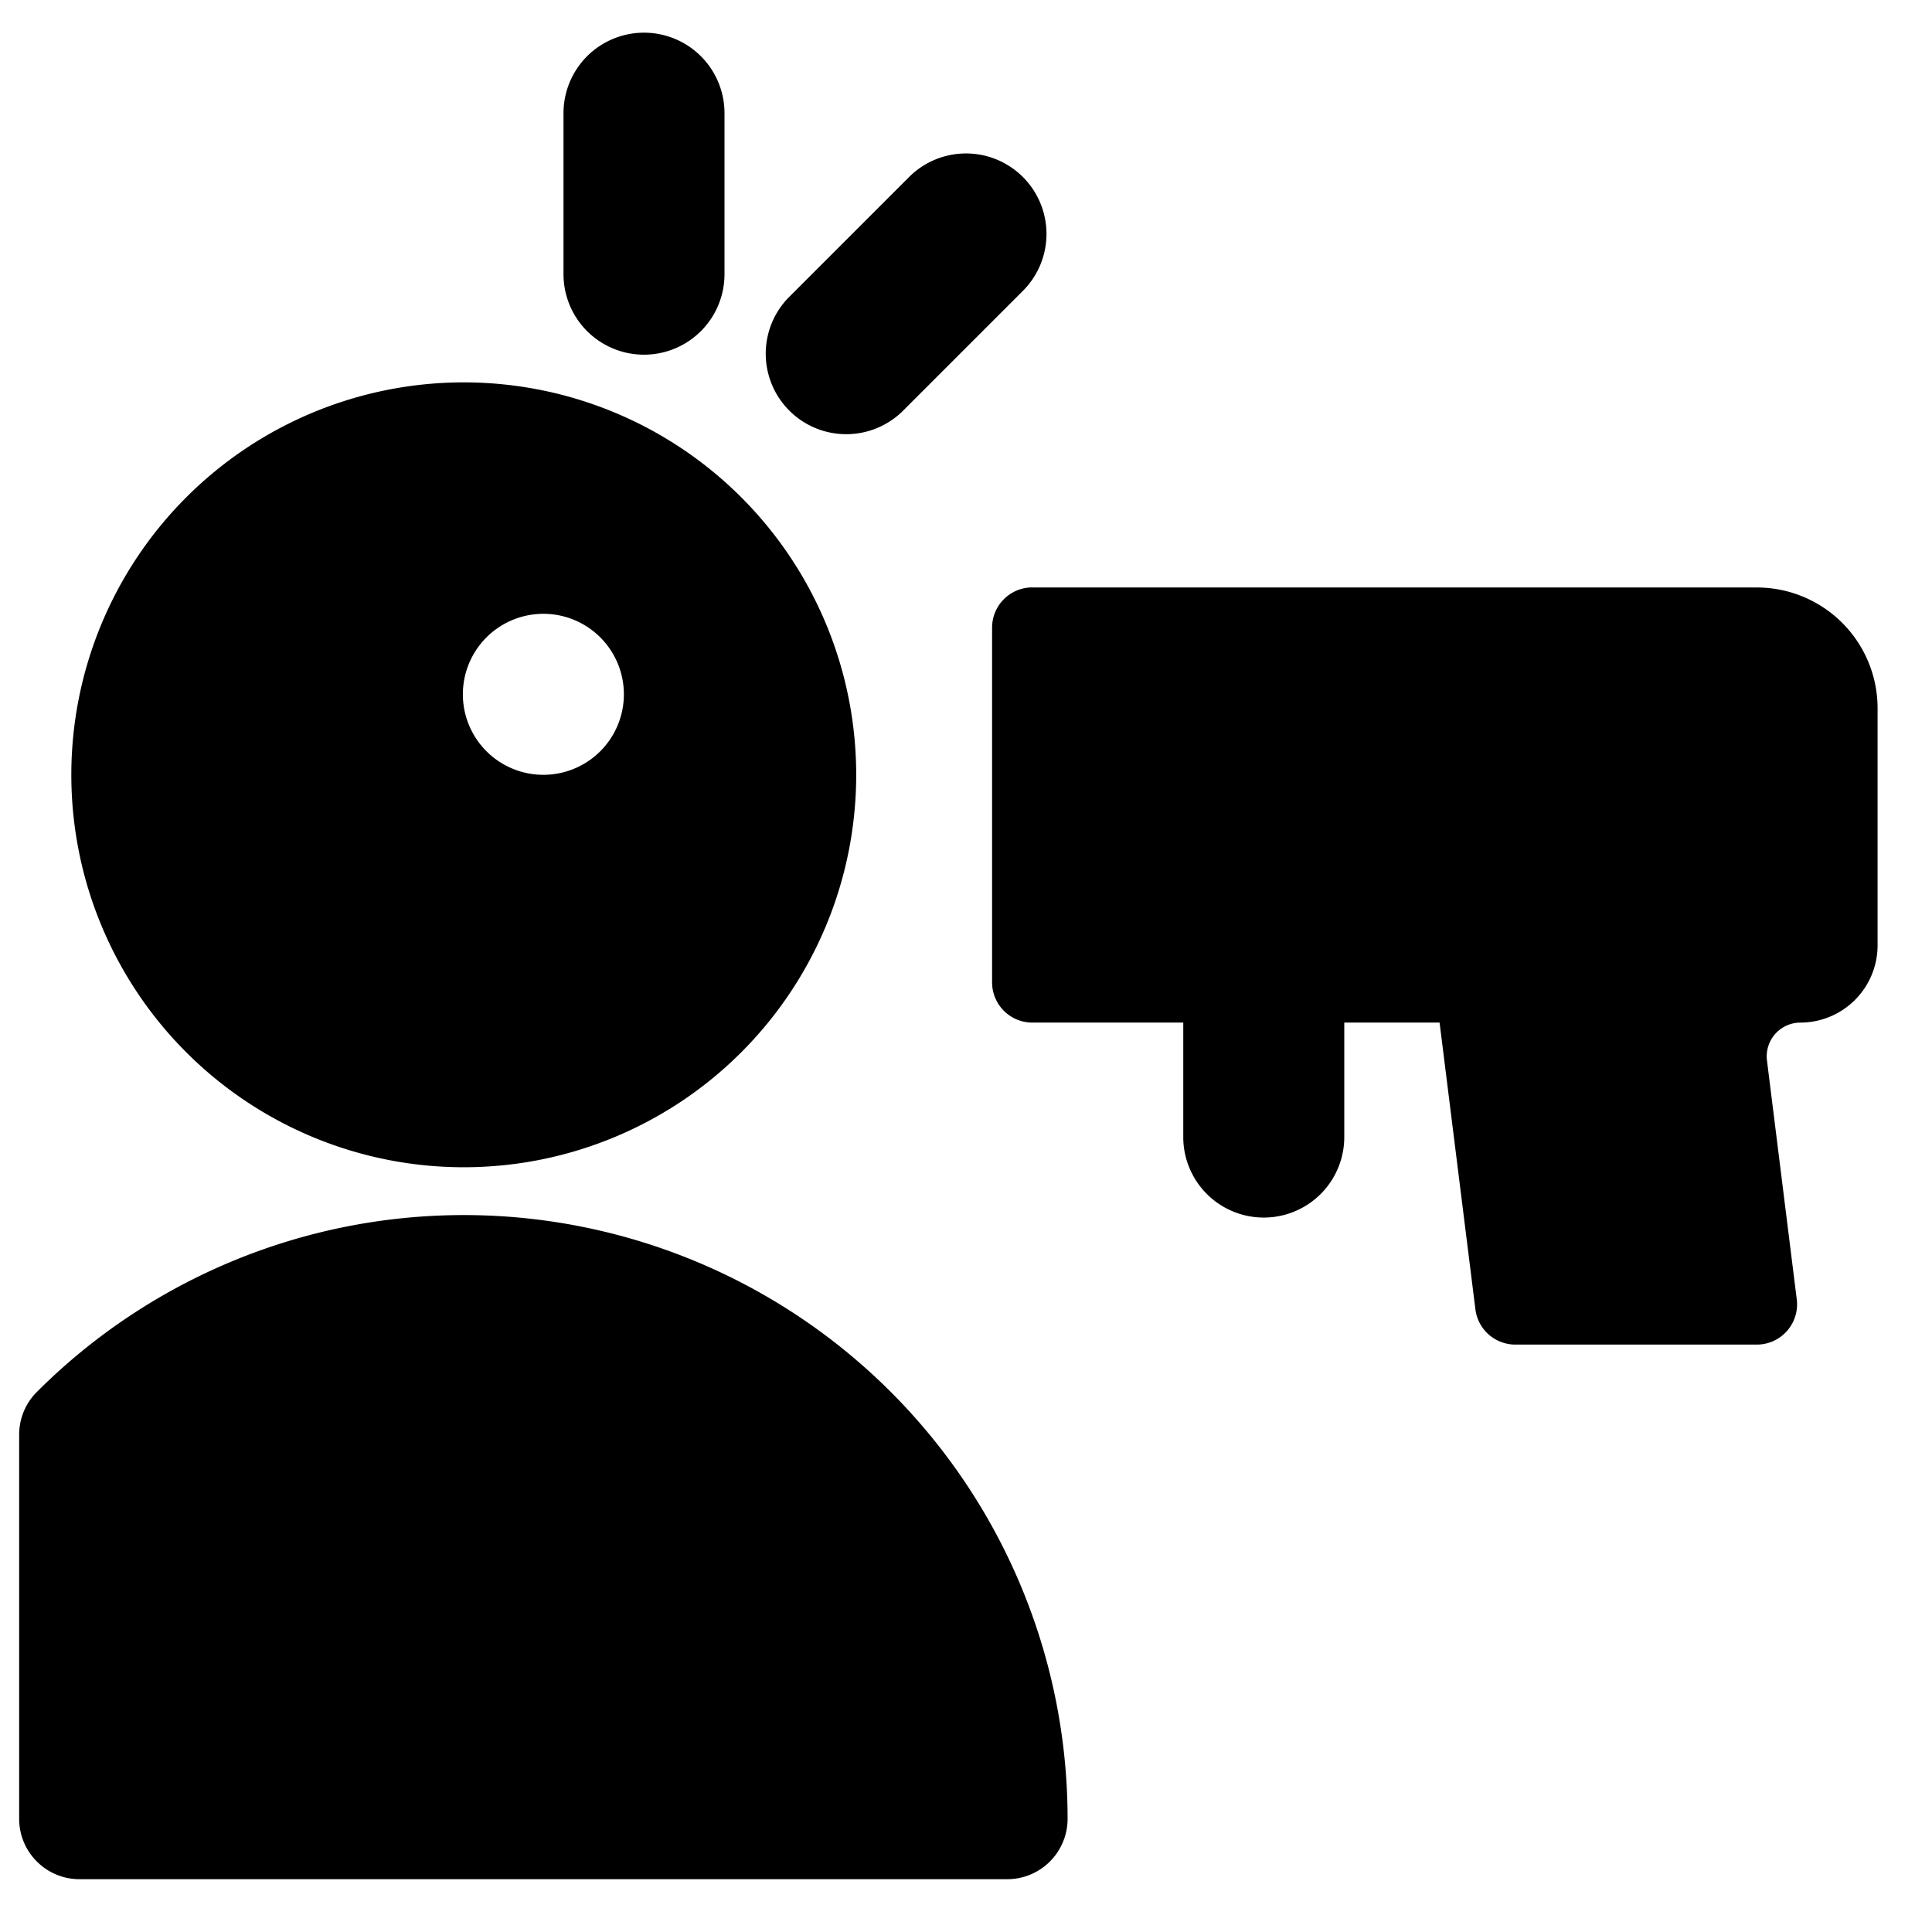
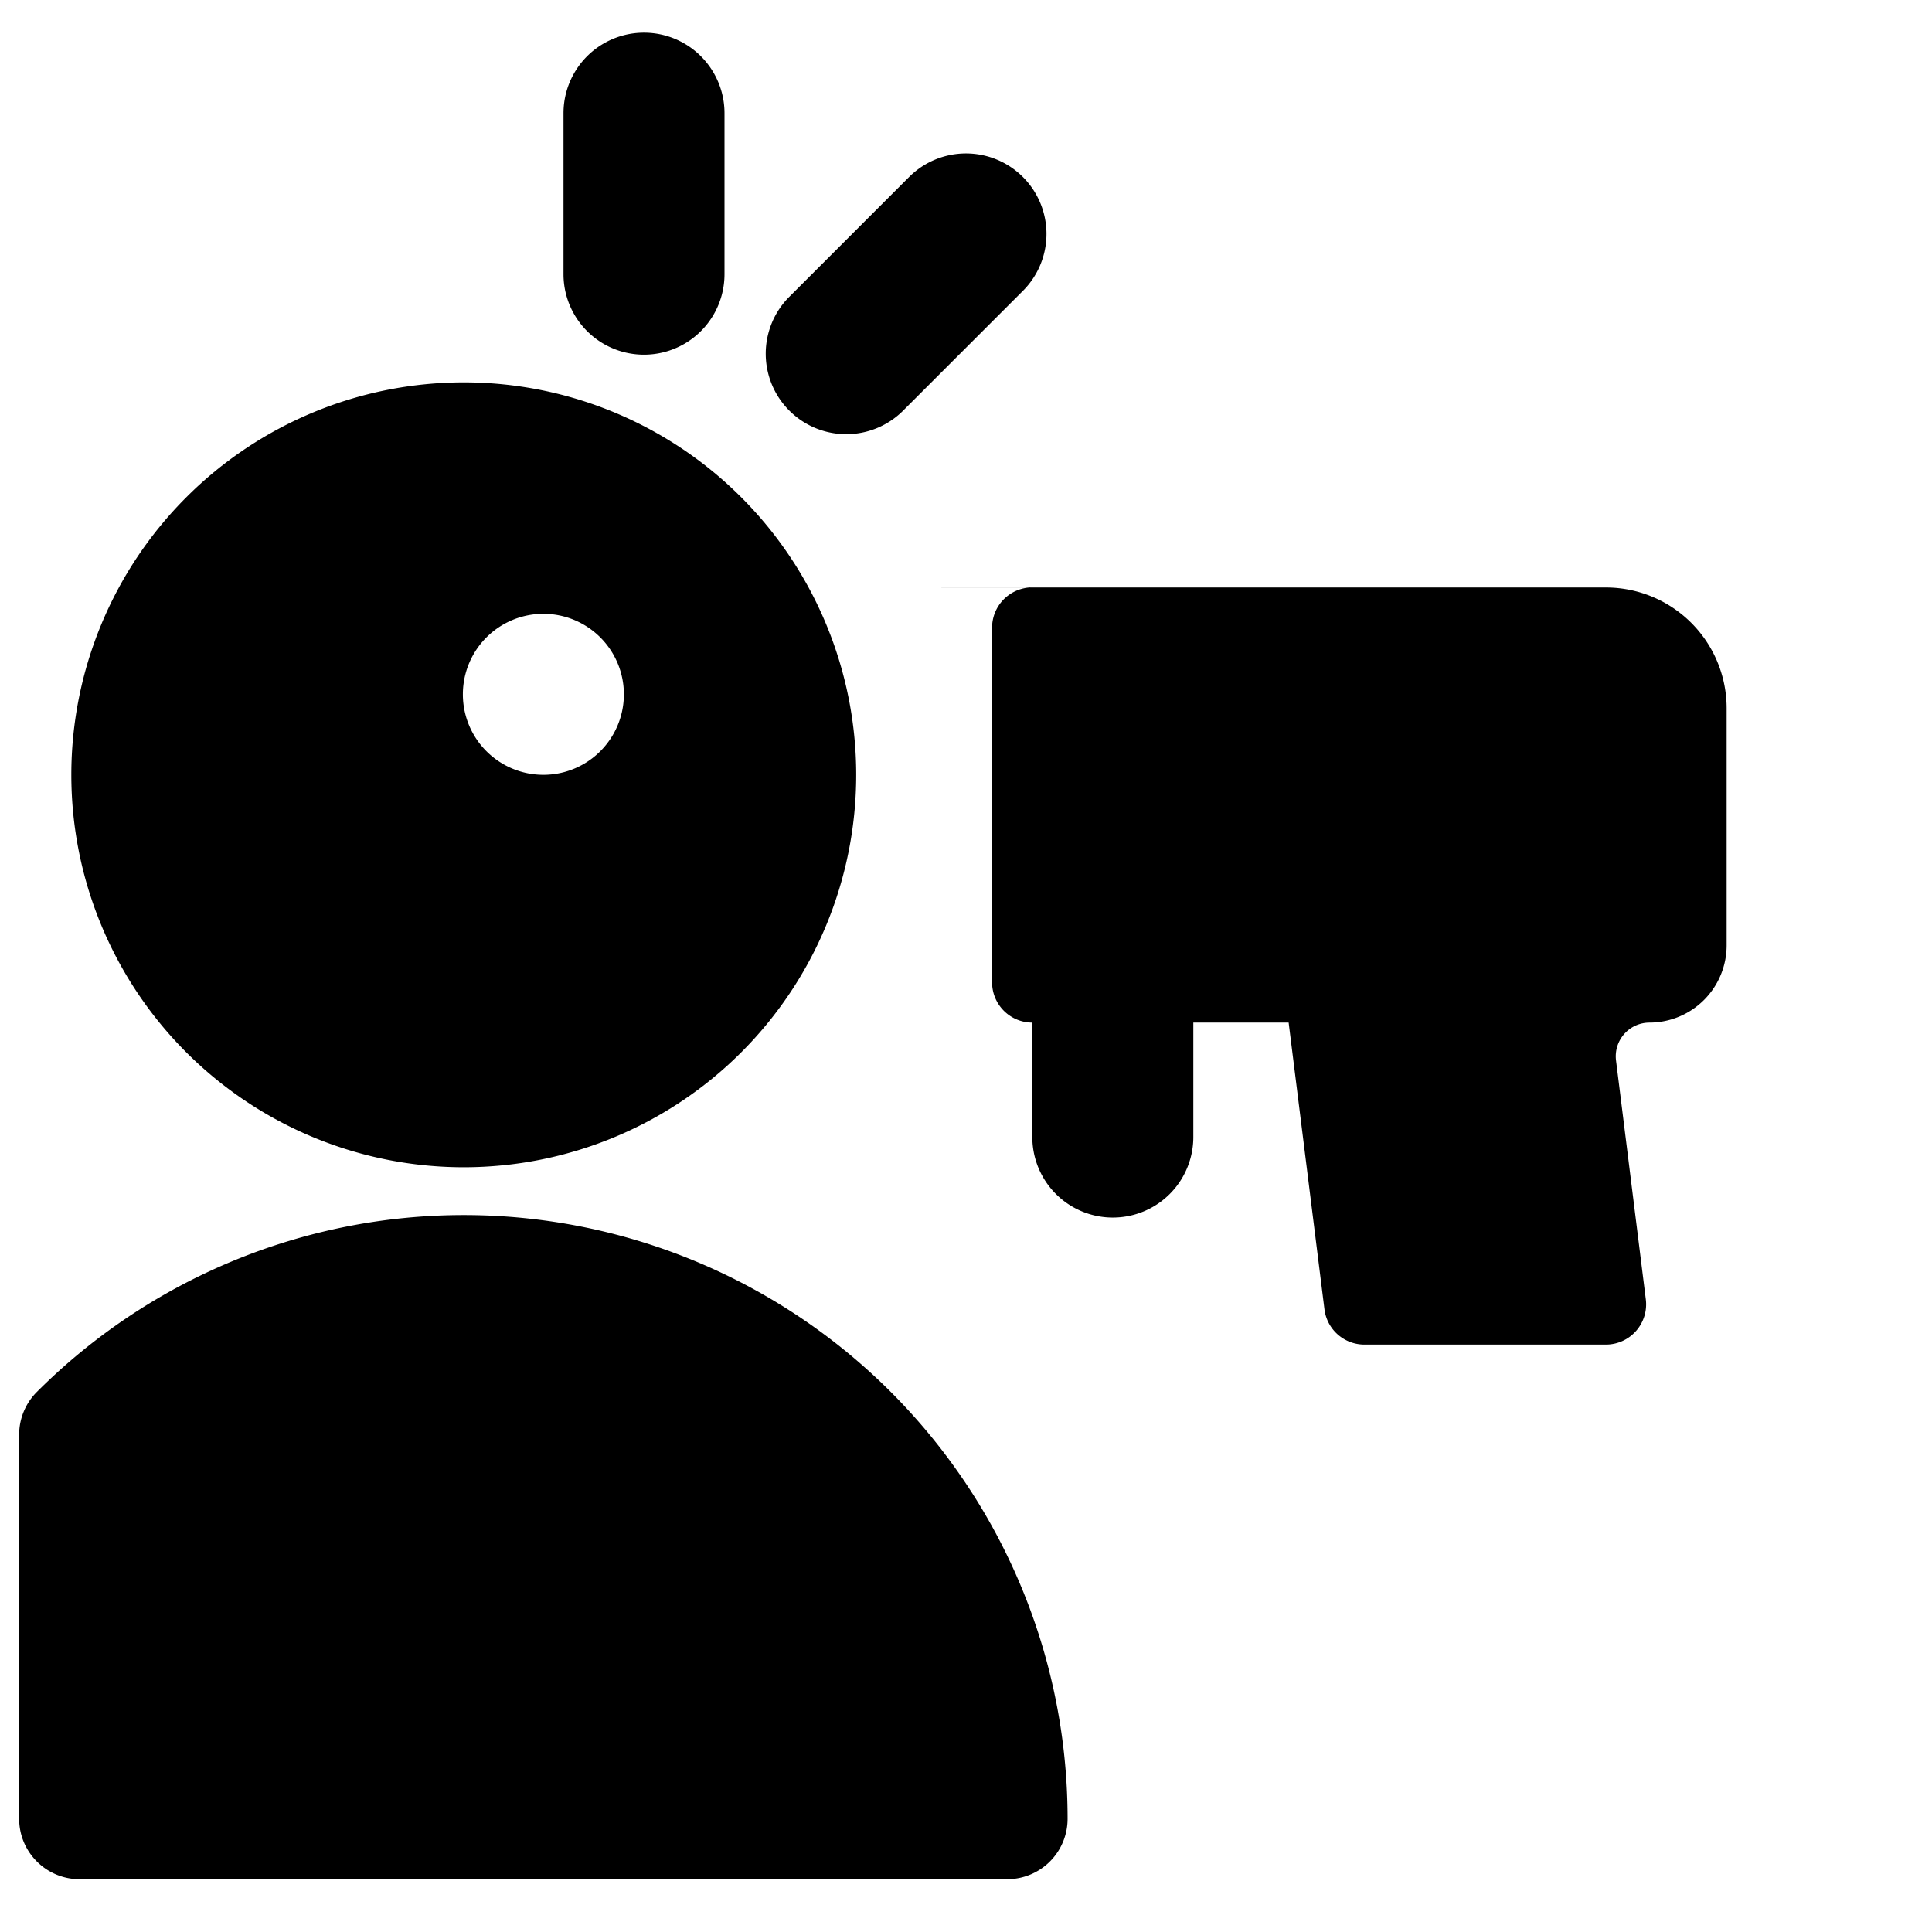
<svg xmlns="http://www.w3.org/2000/svg" fill="none" viewBox="0 0 24 24">
-   <path fill="#000000" fill-rule="evenodd" d="M9 1.406a1 1 0 1 0 -2 0v2a1 1 0 1 0 2 0v-2Zm3.707 0.793a1 1 0 0 1 0 1.414l-1.5 1.5a1 1 0 0 1 -1.414 -1.414l1.5 -1.5a1 1 0 0 1 1.414 0Zm0.117 5.098a0.5 0.5 0 0 0 -0.5 0.5v4.406a0.5 0.5 0 0 0 0.5 0.5h1.875v1.422a1 1 0 1 0 2 0v-1.422h1.184l0.445 3.562a0.5 0.5 0 0 0 0.496 0.438h3a0.5 0.5 0 0 0 0.496 -0.562l-0.37 -2.967a0.419 0.419 0 0 1 0.415 -0.471 0.96 0.96 0 0 0 0.959 -0.96V8.798a1.5 1.5 0 0 0 -1.5 -1.5h-9Zm-7.063 7.797a7.5 7.5 0 0 0 -5.303 2.197 0.75 0.75 0 0 0 -0.22 0.53v4.773c0 0.414 0.336 0.75 0.75 0.75h11.524a0.75 0.75 0 0 0 0.75 -0.75 7.5 7.5 0 0 0 -7.5 -7.5Zm0 -10.344a4.875 4.875 0 1 0 0 9.75 4.875 4.875 0 0 0 0 -9.75ZM5.75 8.625a1 1 0 1 0 2 0 1 1 0 0 0 -2 0Z" clip-rule="evenodd" stroke-width="1" />
+   <path fill="#000000" fill-rule="evenodd" d="M9 1.406a1 1 0 1 0 -2 0v2a1 1 0 1 0 2 0v-2Zm3.707 0.793a1 1 0 0 1 0 1.414l-1.5 1.5a1 1 0 0 1 -1.414 -1.414l1.5 -1.5a1 1 0 0 1 1.414 0Zm0.117 5.098a0.5 0.5 0 0 0 -0.5 0.5v4.406a0.5 0.5 0 0 0 0.5 0.5v1.422a1 1 0 1 0 2 0v-1.422h1.184l0.445 3.562a0.5 0.5 0 0 0 0.496 0.438h3a0.5 0.5 0 0 0 0.496 -0.562l-0.37 -2.967a0.419 0.419 0 0 1 0.415 -0.471 0.96 0.96 0 0 0 0.959 -0.96V8.798a1.5 1.5 0 0 0 -1.5 -1.5h-9Zm-7.063 7.797a7.5 7.5 0 0 0 -5.303 2.197 0.75 0.75 0 0 0 -0.22 0.53v4.773c0 0.414 0.336 0.75 0.75 0.75h11.524a0.75 0.75 0 0 0 0.75 -0.75 7.5 7.5 0 0 0 -7.5 -7.5Zm0 -10.344a4.875 4.875 0 1 0 0 9.75 4.875 4.875 0 0 0 0 -9.75ZM5.75 8.625a1 1 0 1 0 2 0 1 1 0 0 0 -2 0Z" clip-rule="evenodd" stroke-width="1" />
</svg>